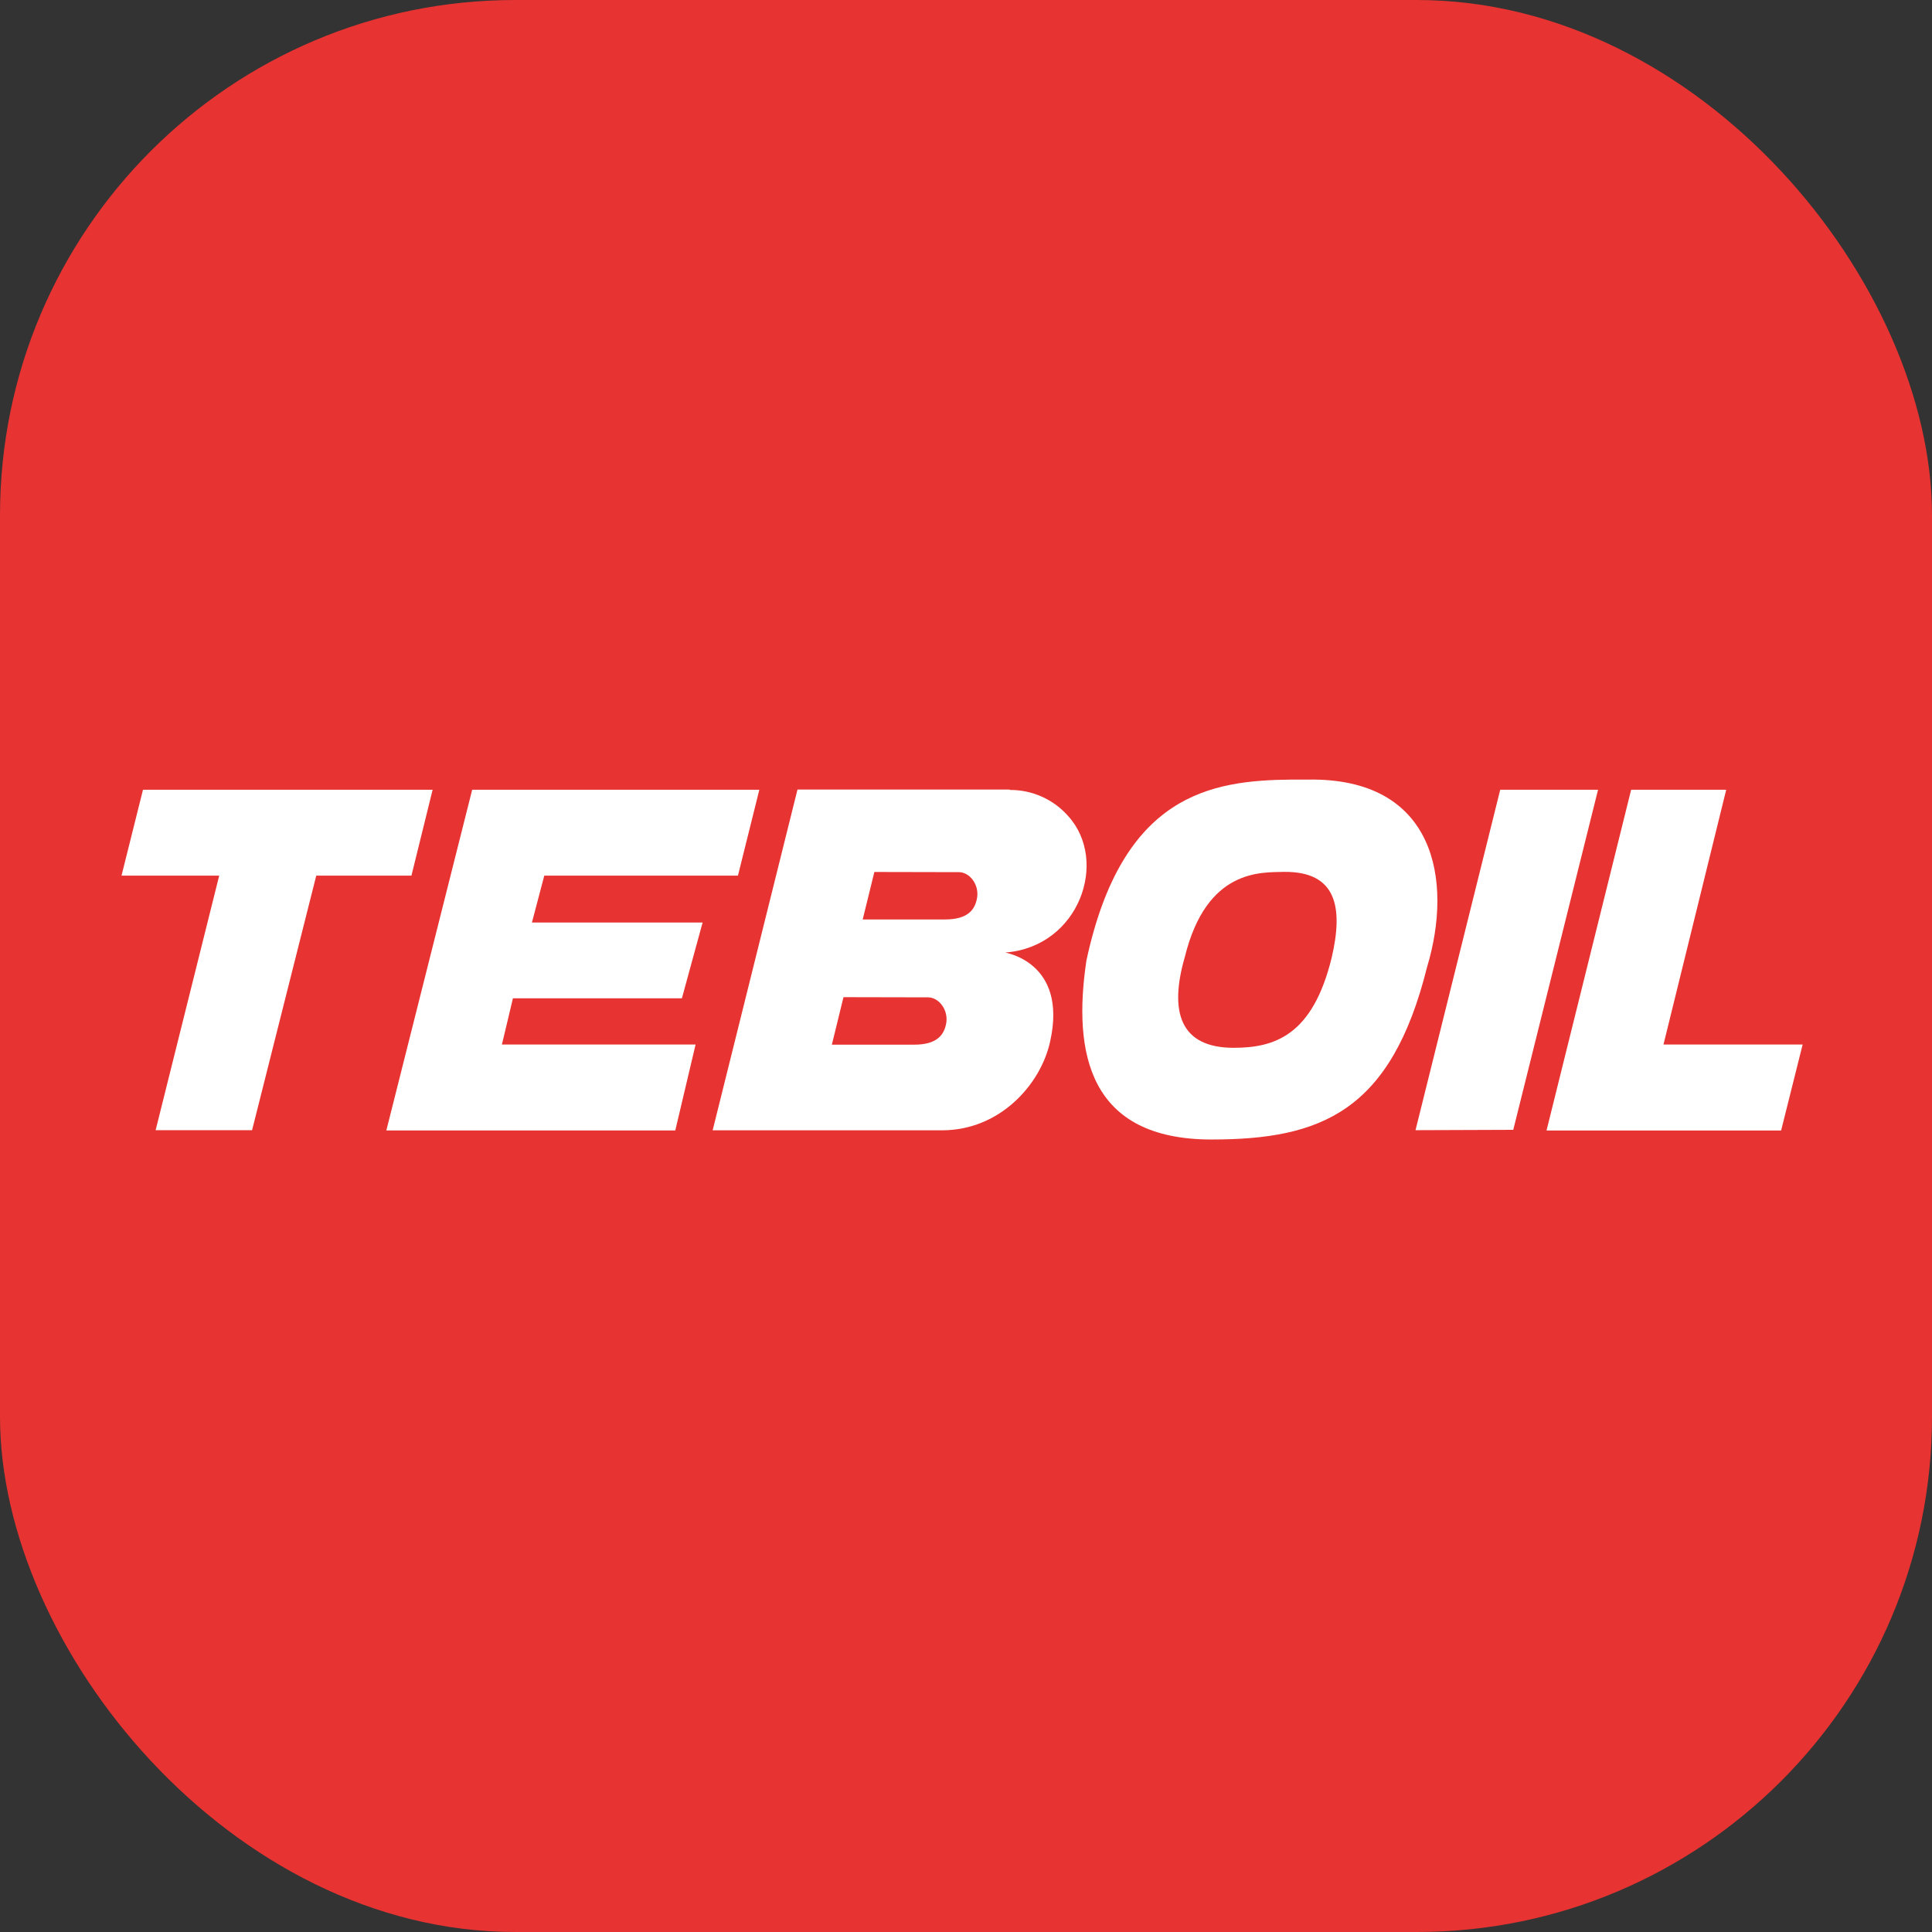
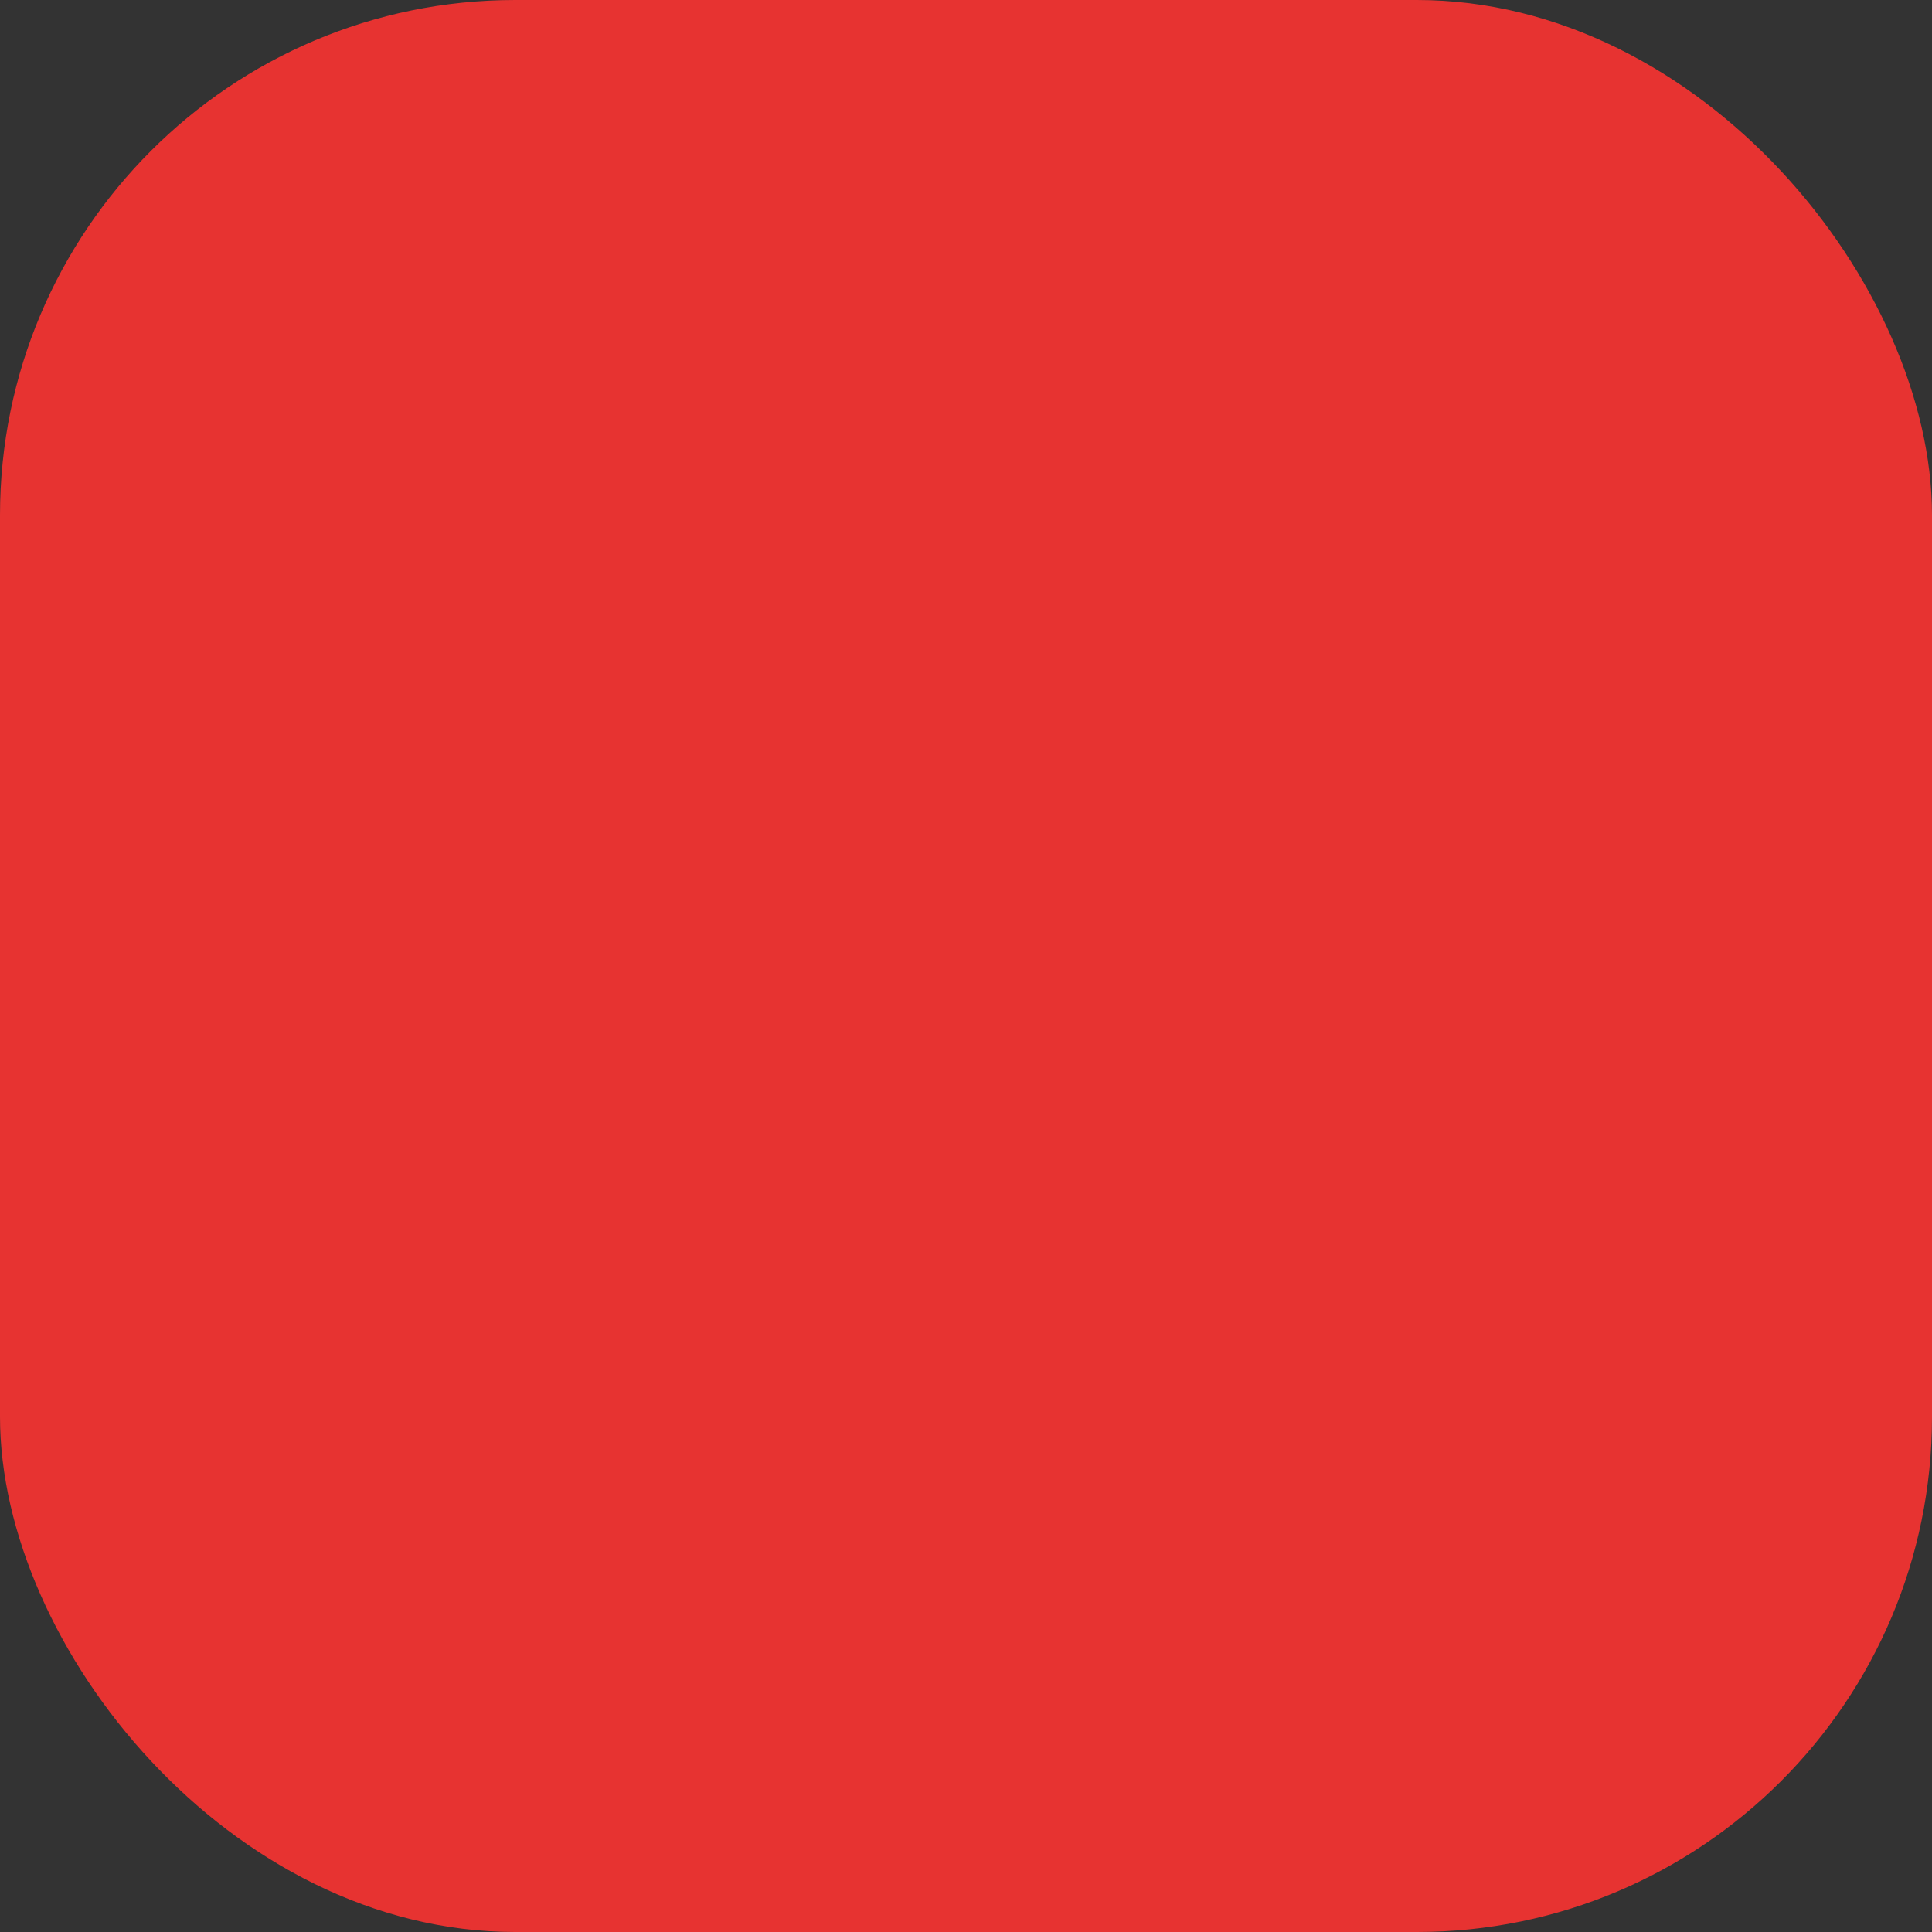
<svg xmlns="http://www.w3.org/2000/svg" width="120" height="120" viewBox="0 0 120 120" fill="none">
  <rect x="0" y="0" width="120" height="120" fill="#333333" stroke="none" />
  <rect width="120" height="120" rx="32" fill="#E73331" />
  <g clip-path="url(#clip0_2734_25646)">
    <mask id="mask0_2734_25646" style="mask-type:luminance" maskUnits="userSpaceOnUse" x="0" y="45" width="120" height="30">
-       <path d="M120 45H0V75H120V45Z" fill="white" />
-     </mask>
+       </mask>
    <g mask="url(#mask0_2734_25646)">
      <path d="M0 45H120.003V75H0V45Z" fill="#E73331" />
      <path d="M13.615 54.388H7.547L8.881 49.054H26.871L25.555 54.388H19.643L15.657 70.198H9.666L13.615 54.388Z" fill="white" />
      <path d="M29.328 49.054H47.164L45.835 54.388H33.806L33.039 57.3H43.64L42.354 62.006H31.859L31.175 64.878H43.204L41.943 70.216L23.996 70.214L29.328 49.054Z" fill="white" />
-       <path d="M101.313 49.054H107.218L103.322 64.878H111.965L110.628 70.219H96.057L101.313 49.054Z" fill="white" />
-       <path d="M87.92 70.198L93.181 49.054H99.258L93.991 70.176L87.92 70.198Z" fill="white" />
-       <path fill-rule="evenodd" clip-rule="evenodd" d="M54.308 54.16L53.584 57.109H58.695C60.15 57.109 60.578 56.477 60.696 55.718C60.798 54.884 60.196 54.171 59.558 54.171L54.308 54.16ZM62.716 49.065C63.4 49.059 64.076 49.2 64.7 49.478C65.325 49.755 65.882 50.163 66.334 50.674C68.887 53.455 67.047 58.809 62.442 59.163C62.321 59.163 66.339 59.686 65.228 64.679C64.658 67.326 62.135 70.206 58.504 70.206H44.264L49.533 49.041H62.714L62.716 49.065ZM52.39 61.936L51.669 64.886H56.78C58.232 64.886 58.663 64.253 58.781 63.494C58.883 62.66 58.278 61.947 57.64 61.947L52.39 61.936Z" fill="white" />
      <path fill-rule="evenodd" clip-rule="evenodd" d="M73.588 59.45C72.612 62.834 73.287 65.081 76.625 65.081C79.175 65.081 81.534 64.312 82.712 59.485C83.454 56.318 82.995 54.122 79.753 54.154C78.368 54.197 74.944 53.921 73.588 59.453V59.45ZM81.233 48.422C89.146 48.287 90.263 54.672 88.638 60.064C86.403 69.034 82.064 70.777 75.248 70.777C67.662 70.777 66.613 65.459 67.479 59.662C69.696 49.331 75.202 48.47 80.192 48.422H81.233Z" fill="white" />
    </g>
  </g>
  <defs>
    <clipPath id="clip0_2734_25646">
      <rect width="120" height="30" fill="white" transform="translate(0 45)" />
    </clipPath>
  </defs>
</svg>